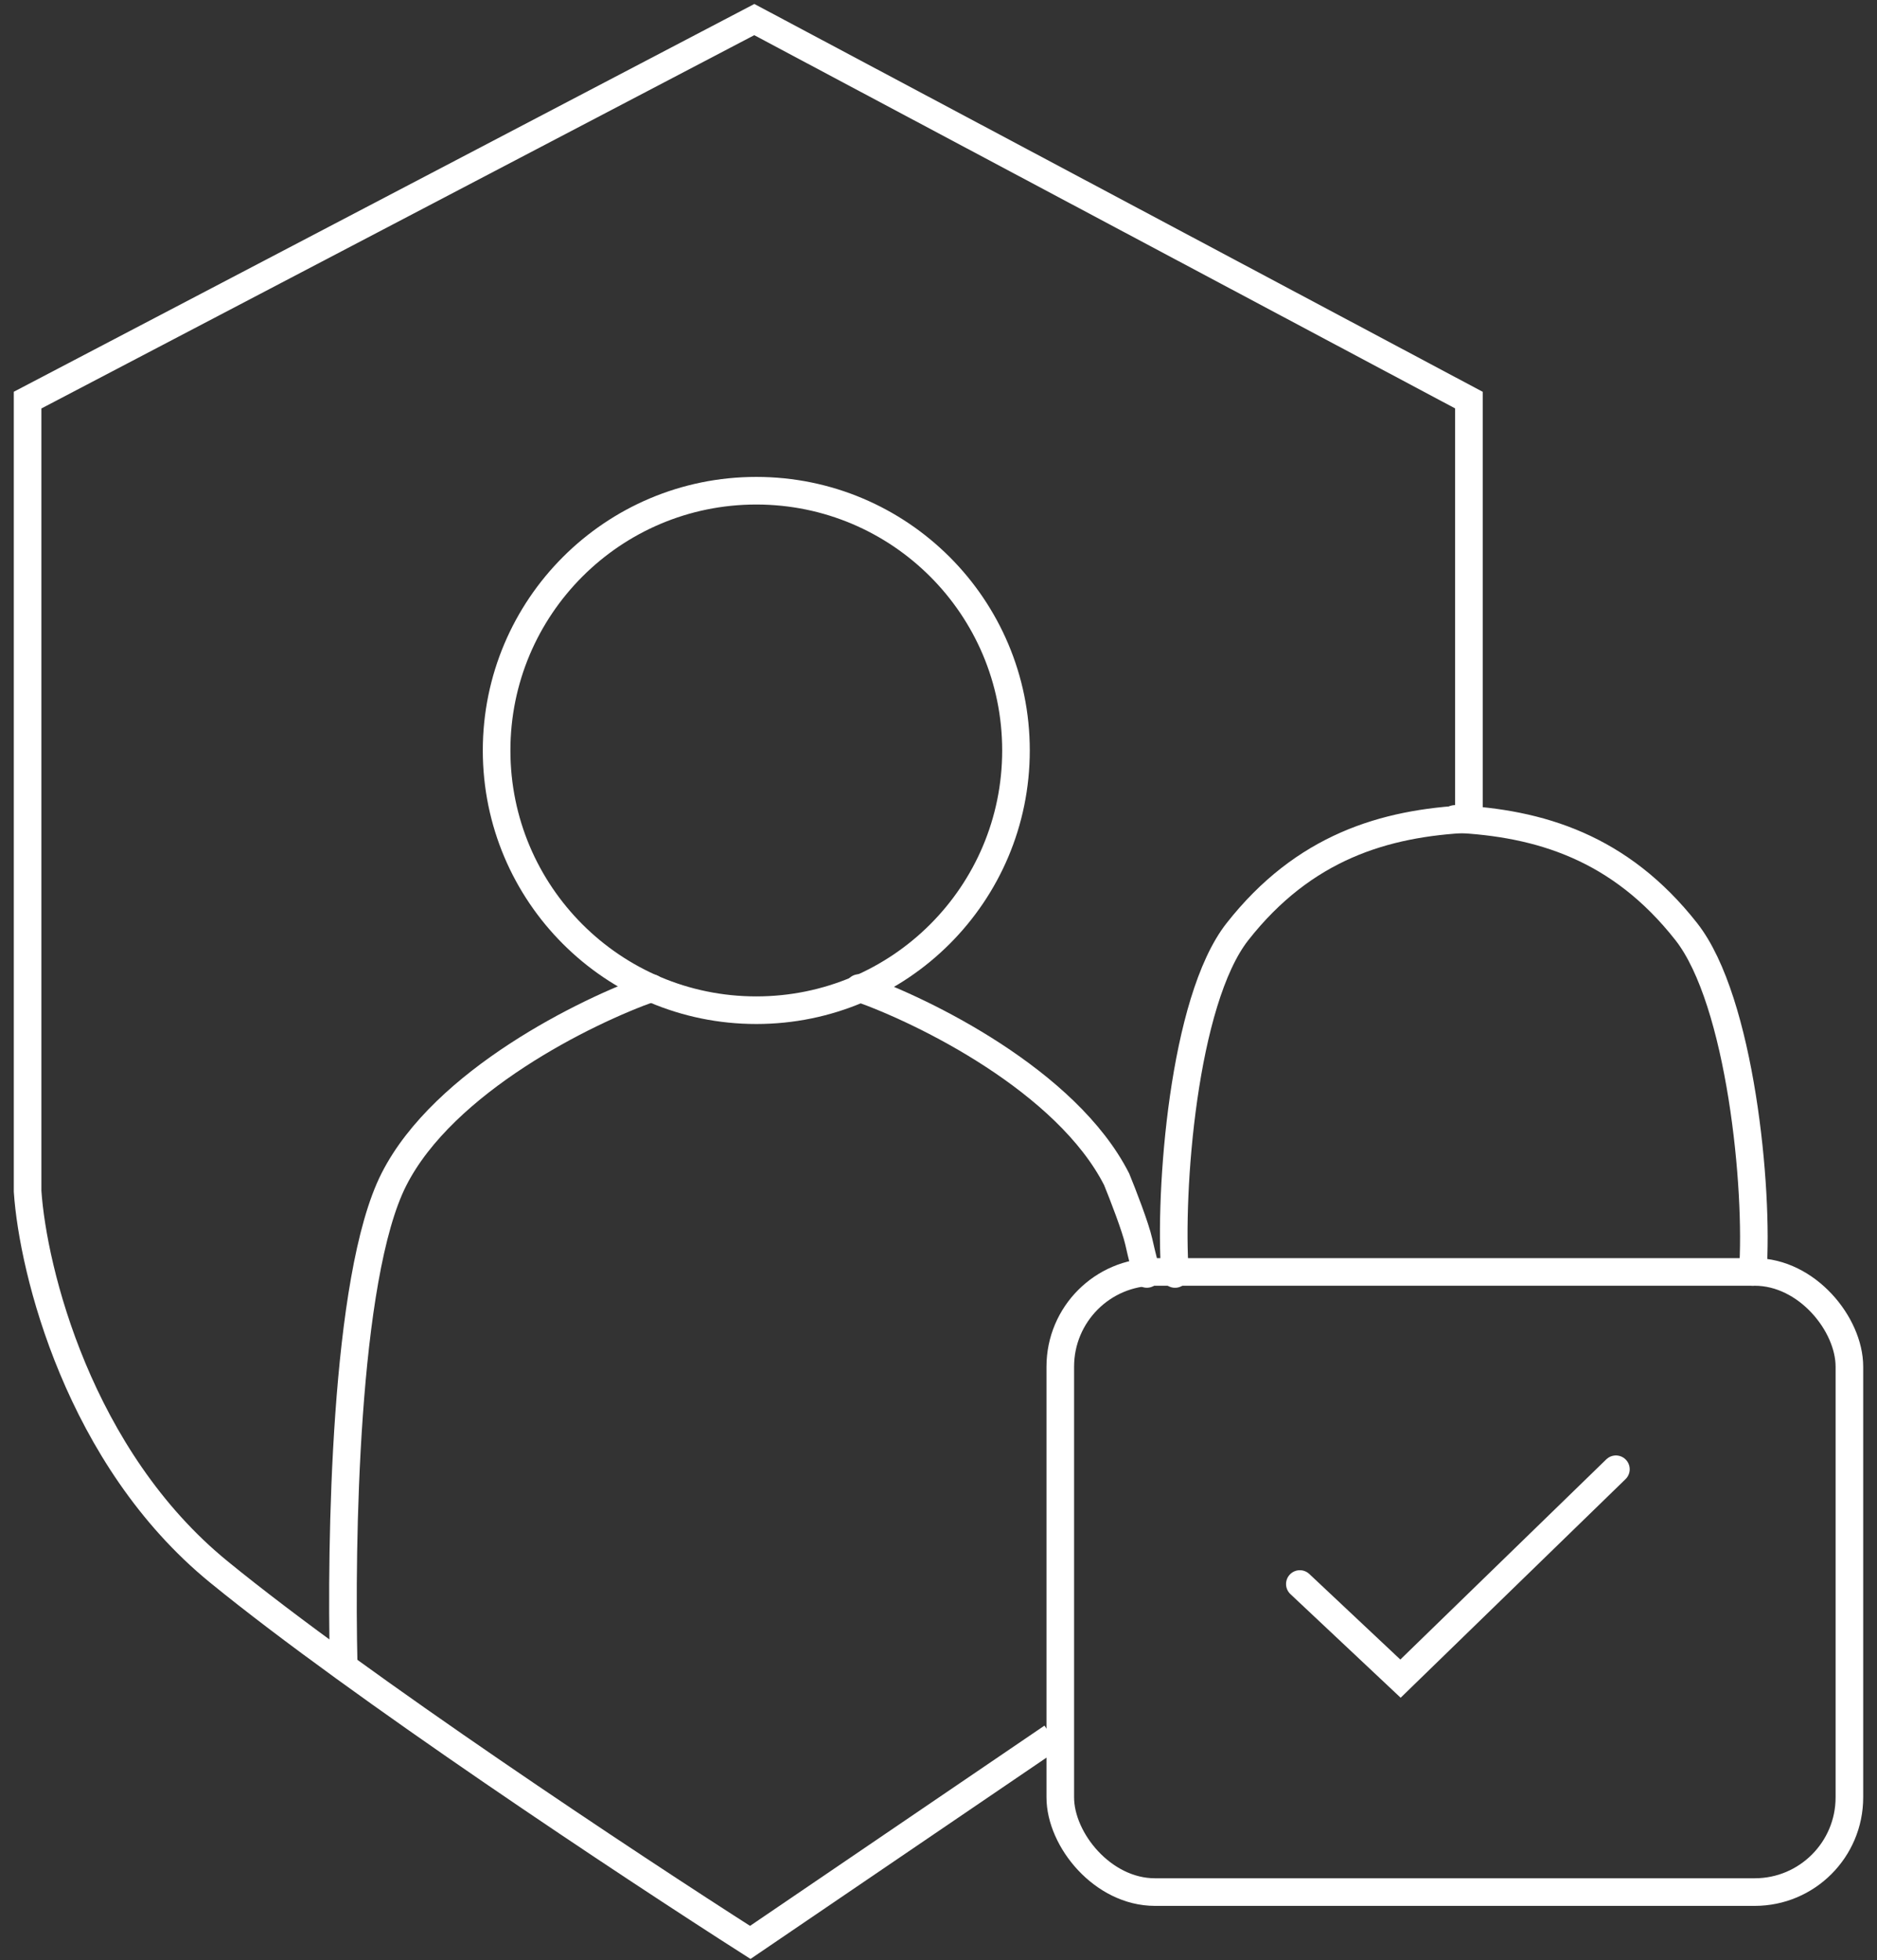
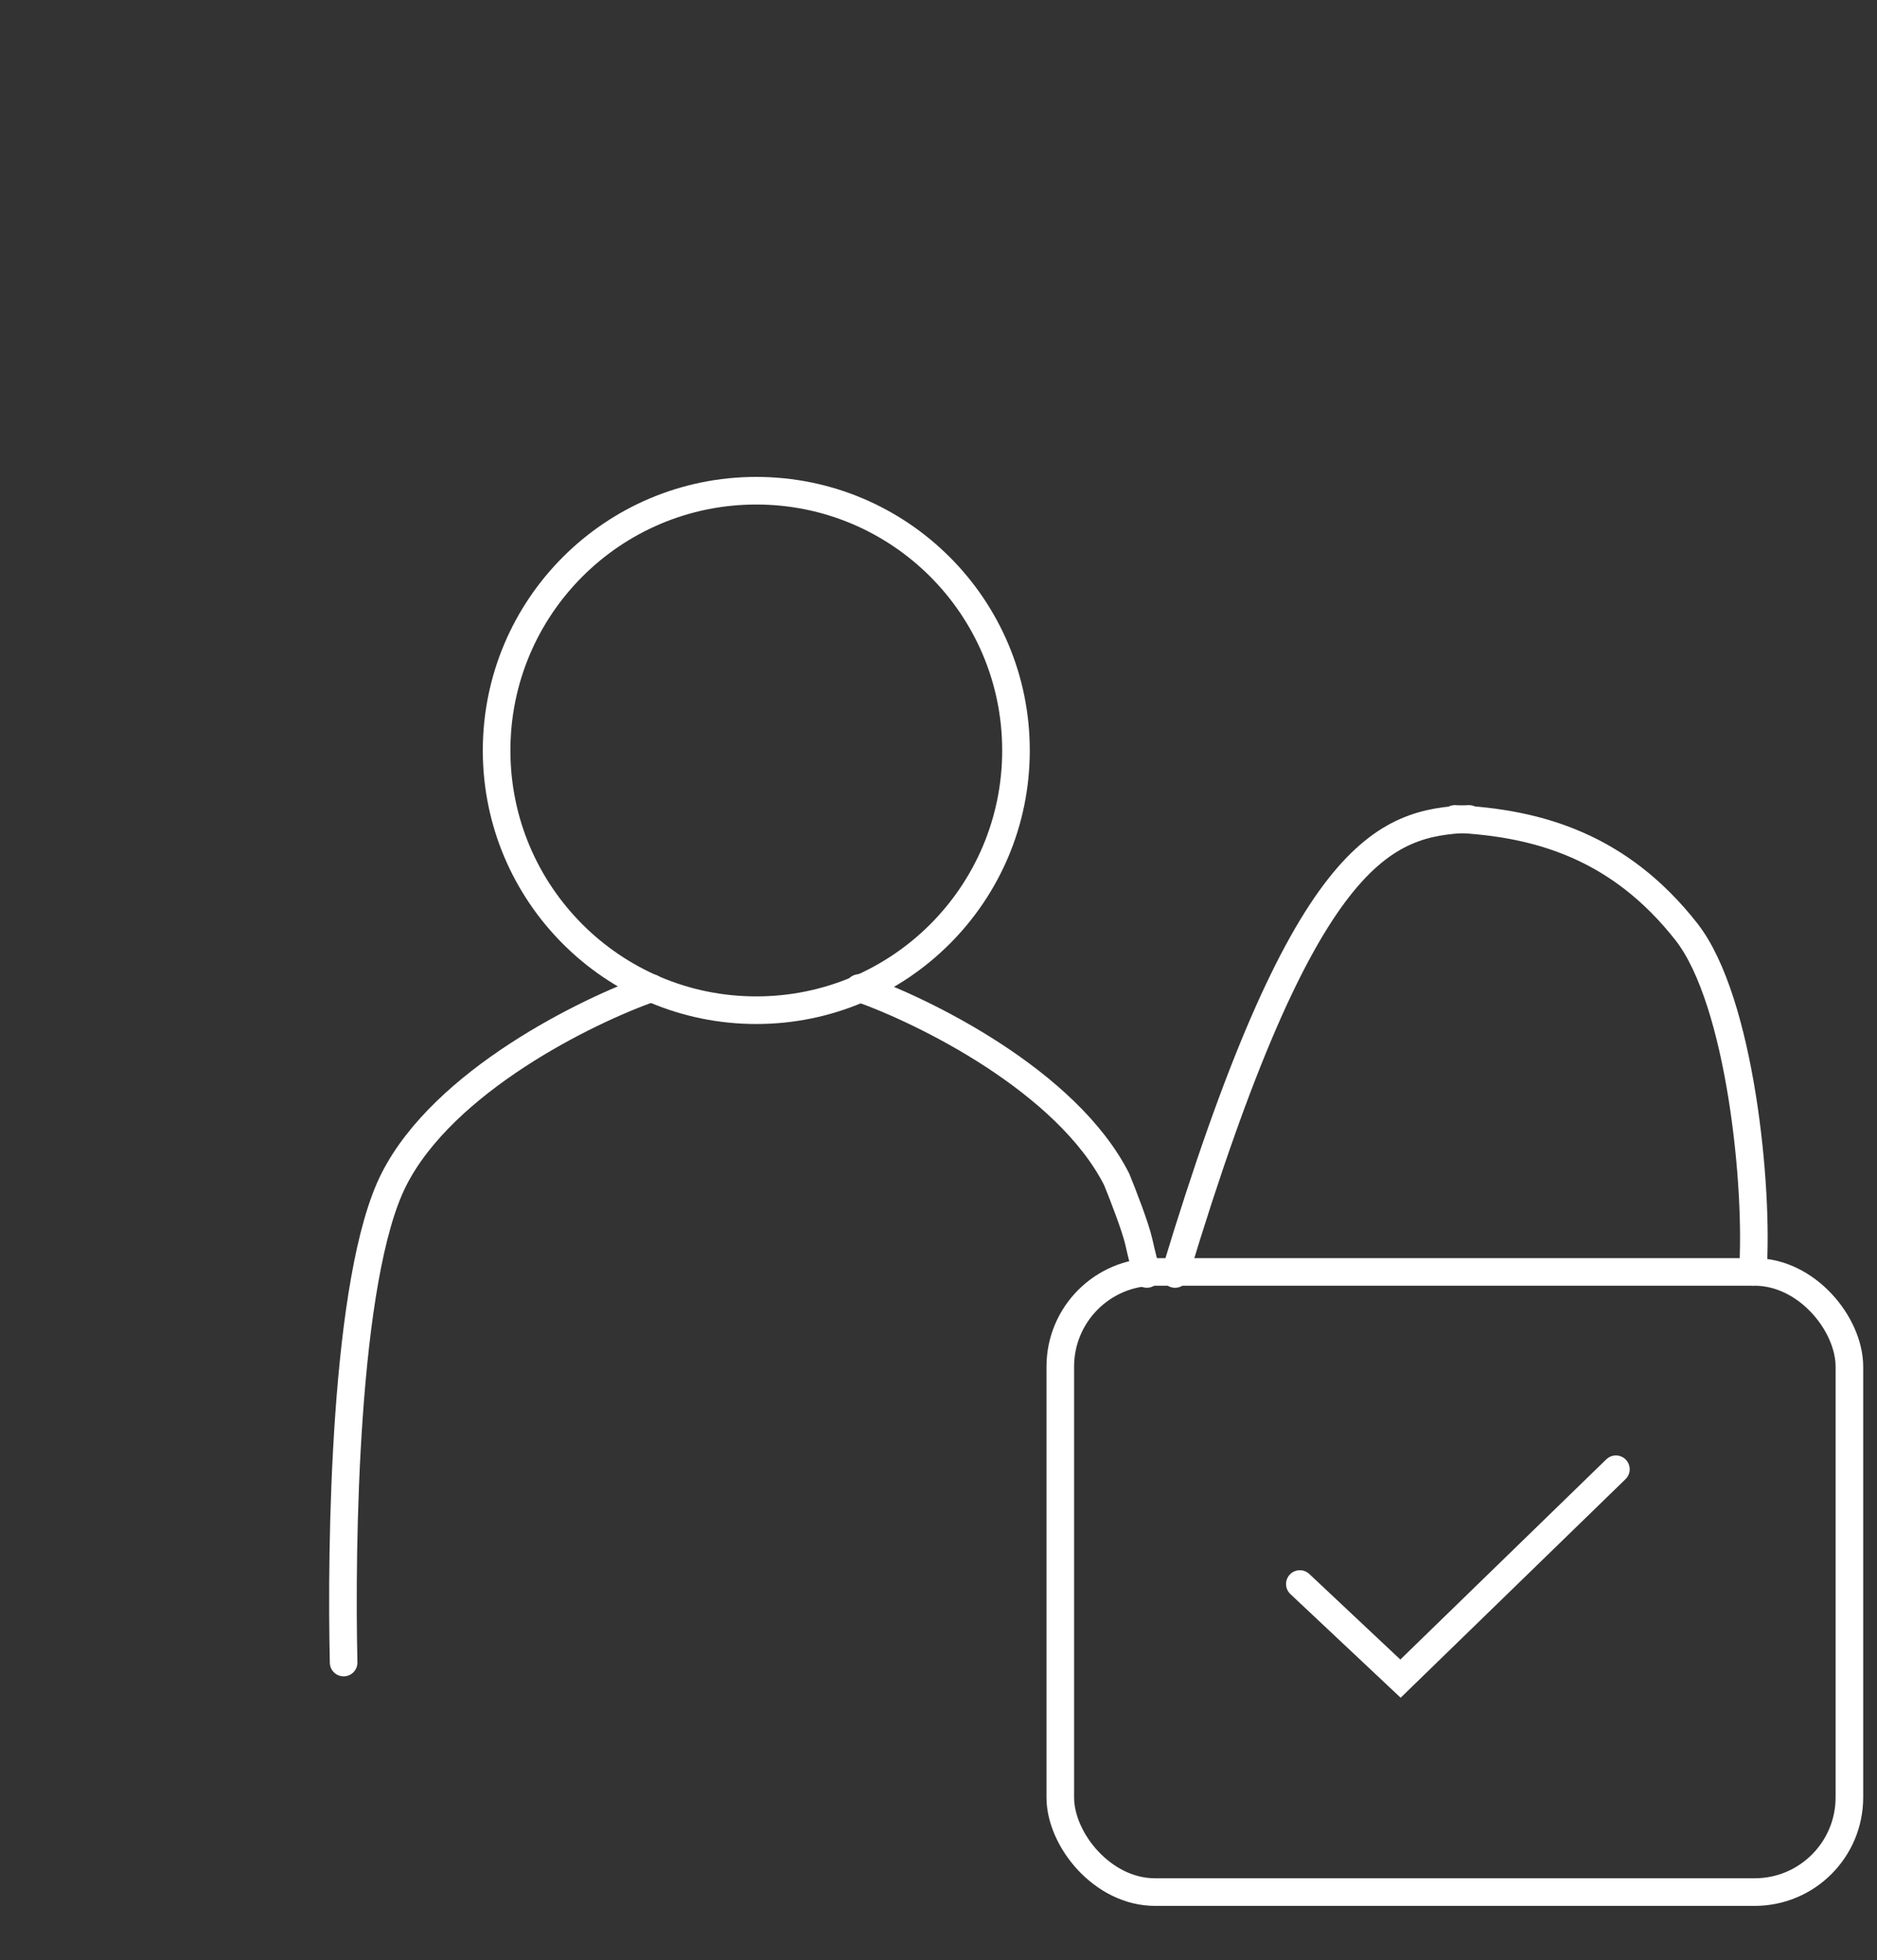
<svg xmlns="http://www.w3.org/2000/svg" width="68" height="71" viewBox="0 0 68 71" fill="none">
  <rect x="0" y="0" width="68" height="71" fill="#333333" stroke="none" />
-   <path d="M53.216 29.734V14.492L27.327 0.709L1 14.492V43.153C1.194 46.022 2.852 52.794 7.928 56.936C13.004 61.079 22.878 67.608 27.181 70.355L38.12 62.916" stroke="white" />
  <rect x="38.412" y="46.07" width="28.588" height="22.462" rx="3.43" stroke="white" />
  <path d="M47.091 57.374L50.737 60.801L58.541 53.217" stroke="white" stroke-linecap="round" />
  <circle cx="27.399" cy="27.182" r="9.408" stroke="white" />
  <path d="M23.607 35.787C21.249 36.614 16.081 39.156 14.273 42.715C12.464 46.274 12.352 56.061 12.449 60.218" stroke="white" stroke-linecap="round" />
  <path d="M31.119 35.787C33.477 36.614 38.645 39.156 40.454 42.715C40.673 43.25 41.139 44.451 41.256 44.976C41.373 45.501 41.499 45.973 41.548 46.143" stroke="white" stroke-linecap="round" />
-   <path d="M42.569 46.144C42.351 43.154 42.864 36.249 44.83 33.746C47.237 30.683 50.154 29.808 53.217 29.662" stroke="white" stroke-linecap="round" />
+   <path d="M42.569 46.144C47.237 30.683 50.154 29.808 53.217 29.662" stroke="white" stroke-linecap="round" />
  <path d="M63.499 46.071C63.718 43.081 63.059 36.249 61.092 33.746C58.686 30.683 55.769 29.808 52.706 29.662" stroke="white" stroke-linecap="round" />
</svg>